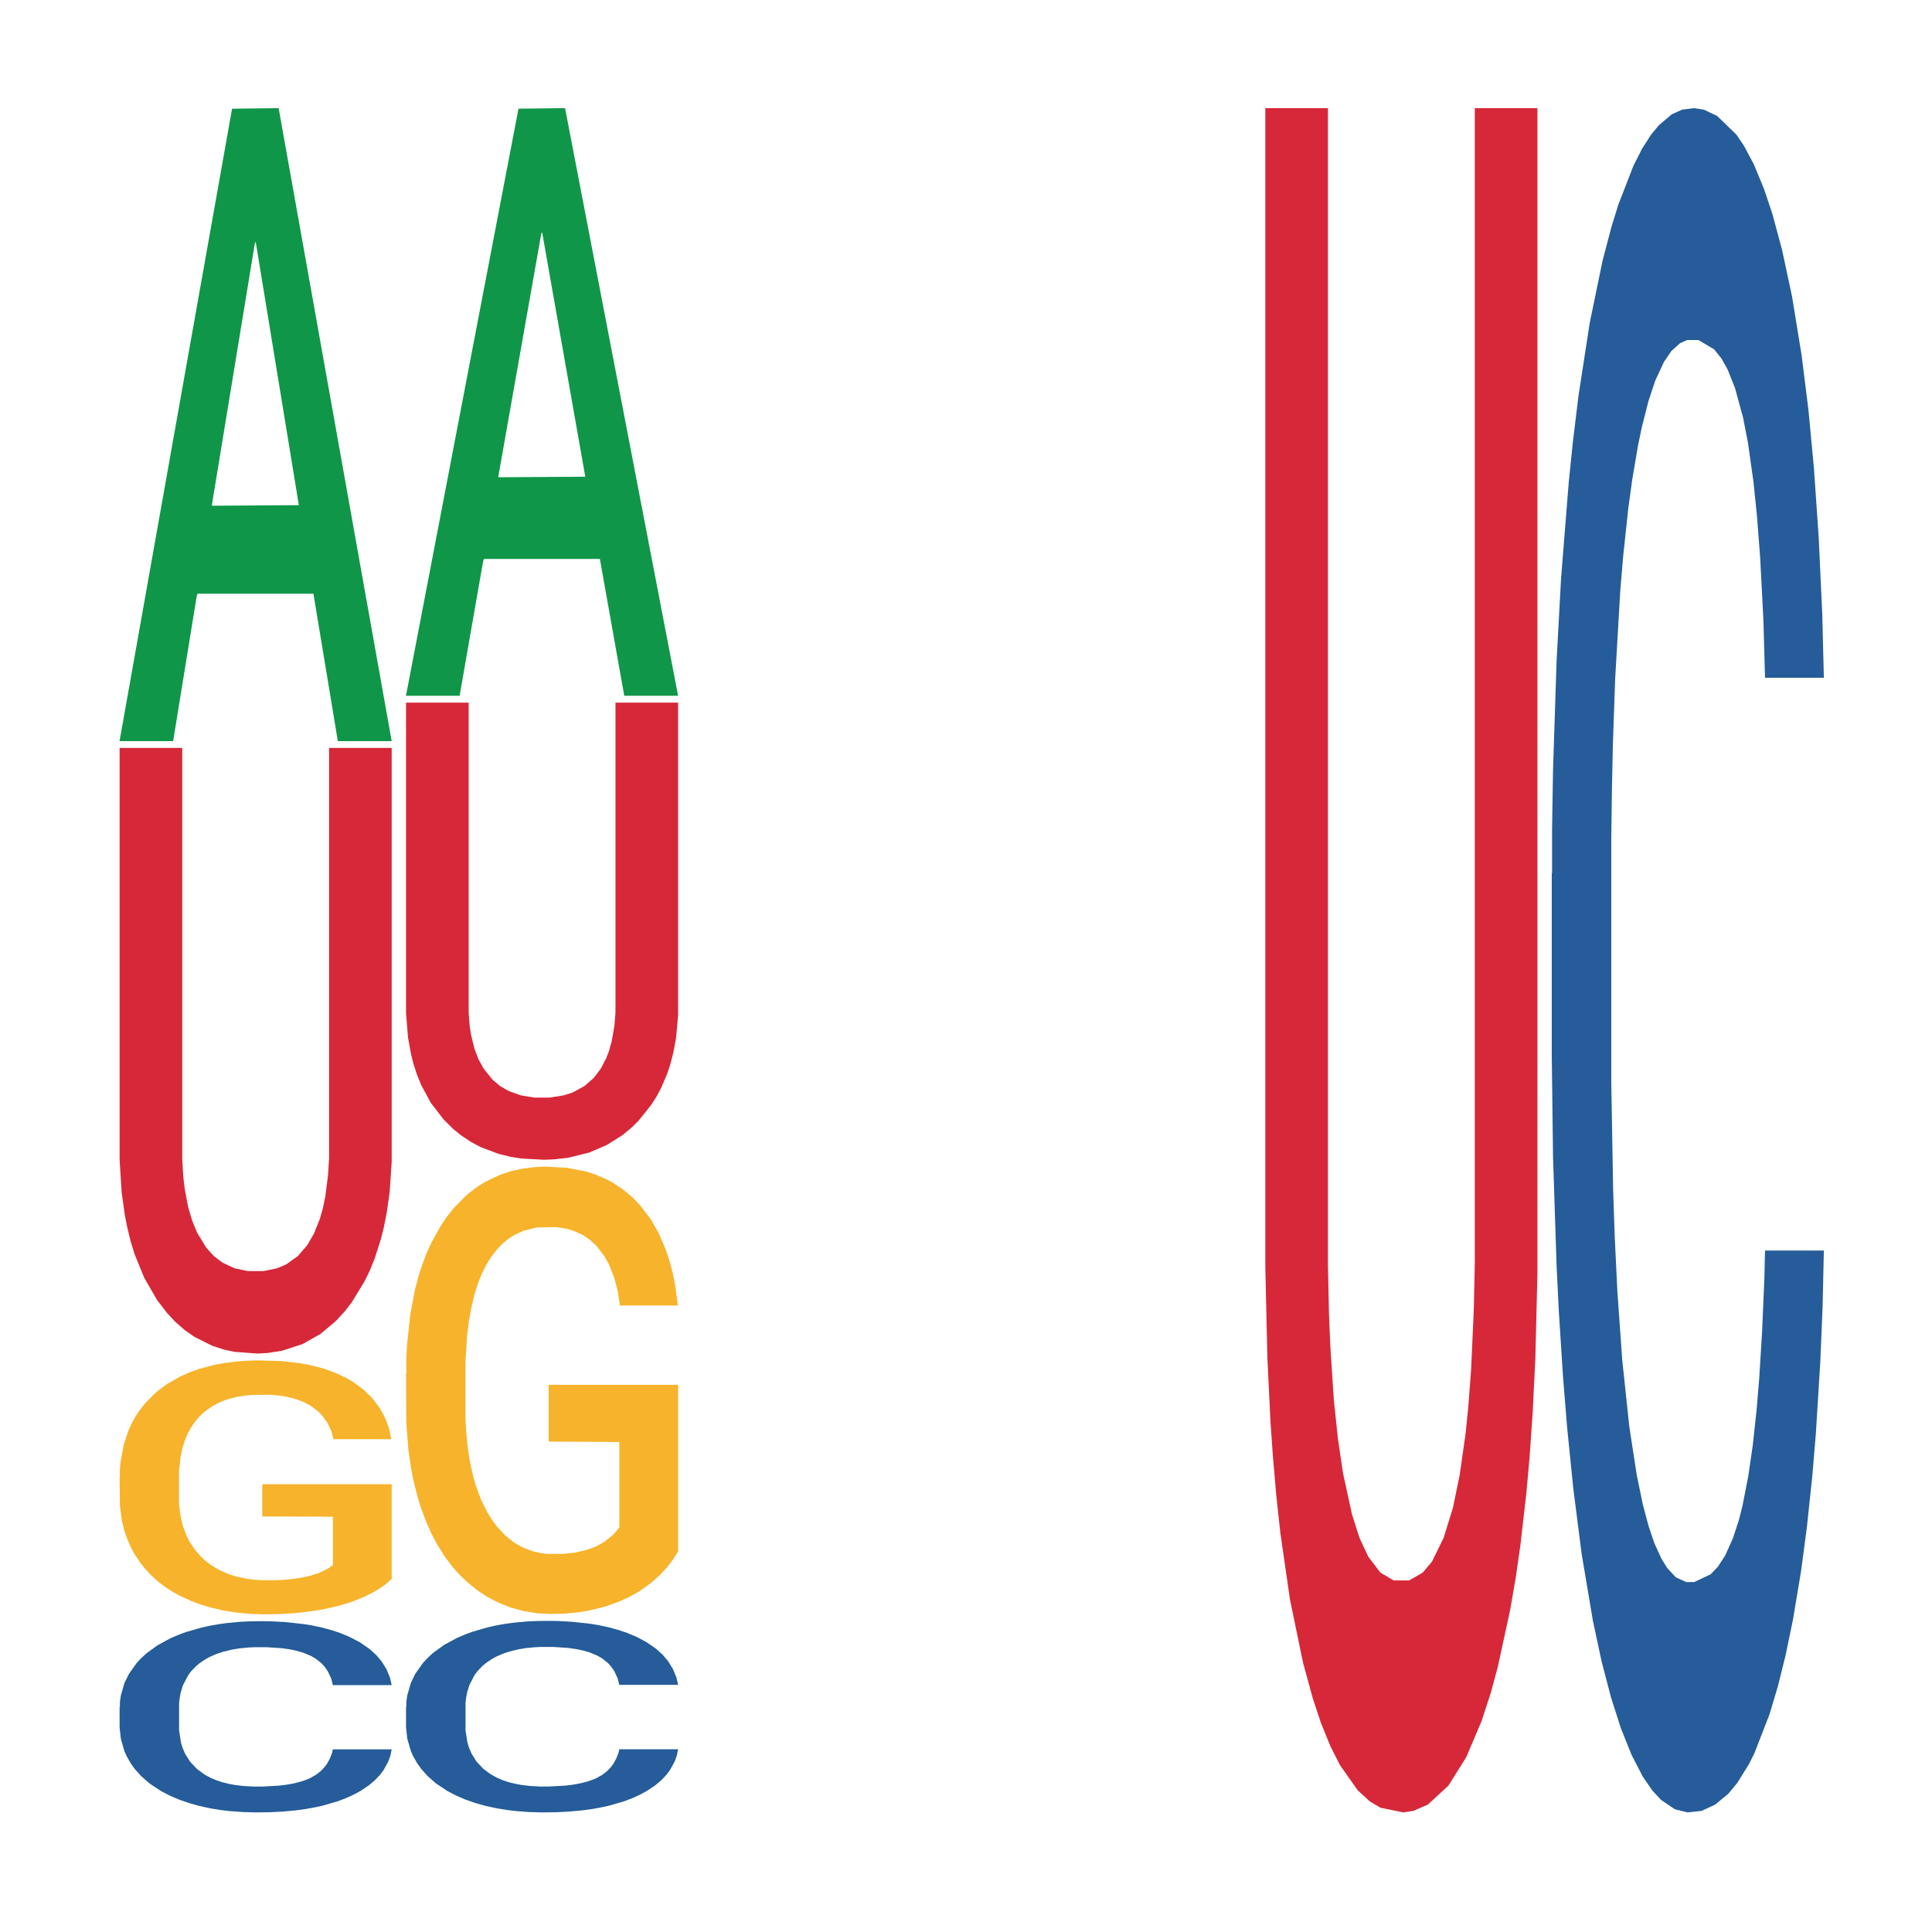
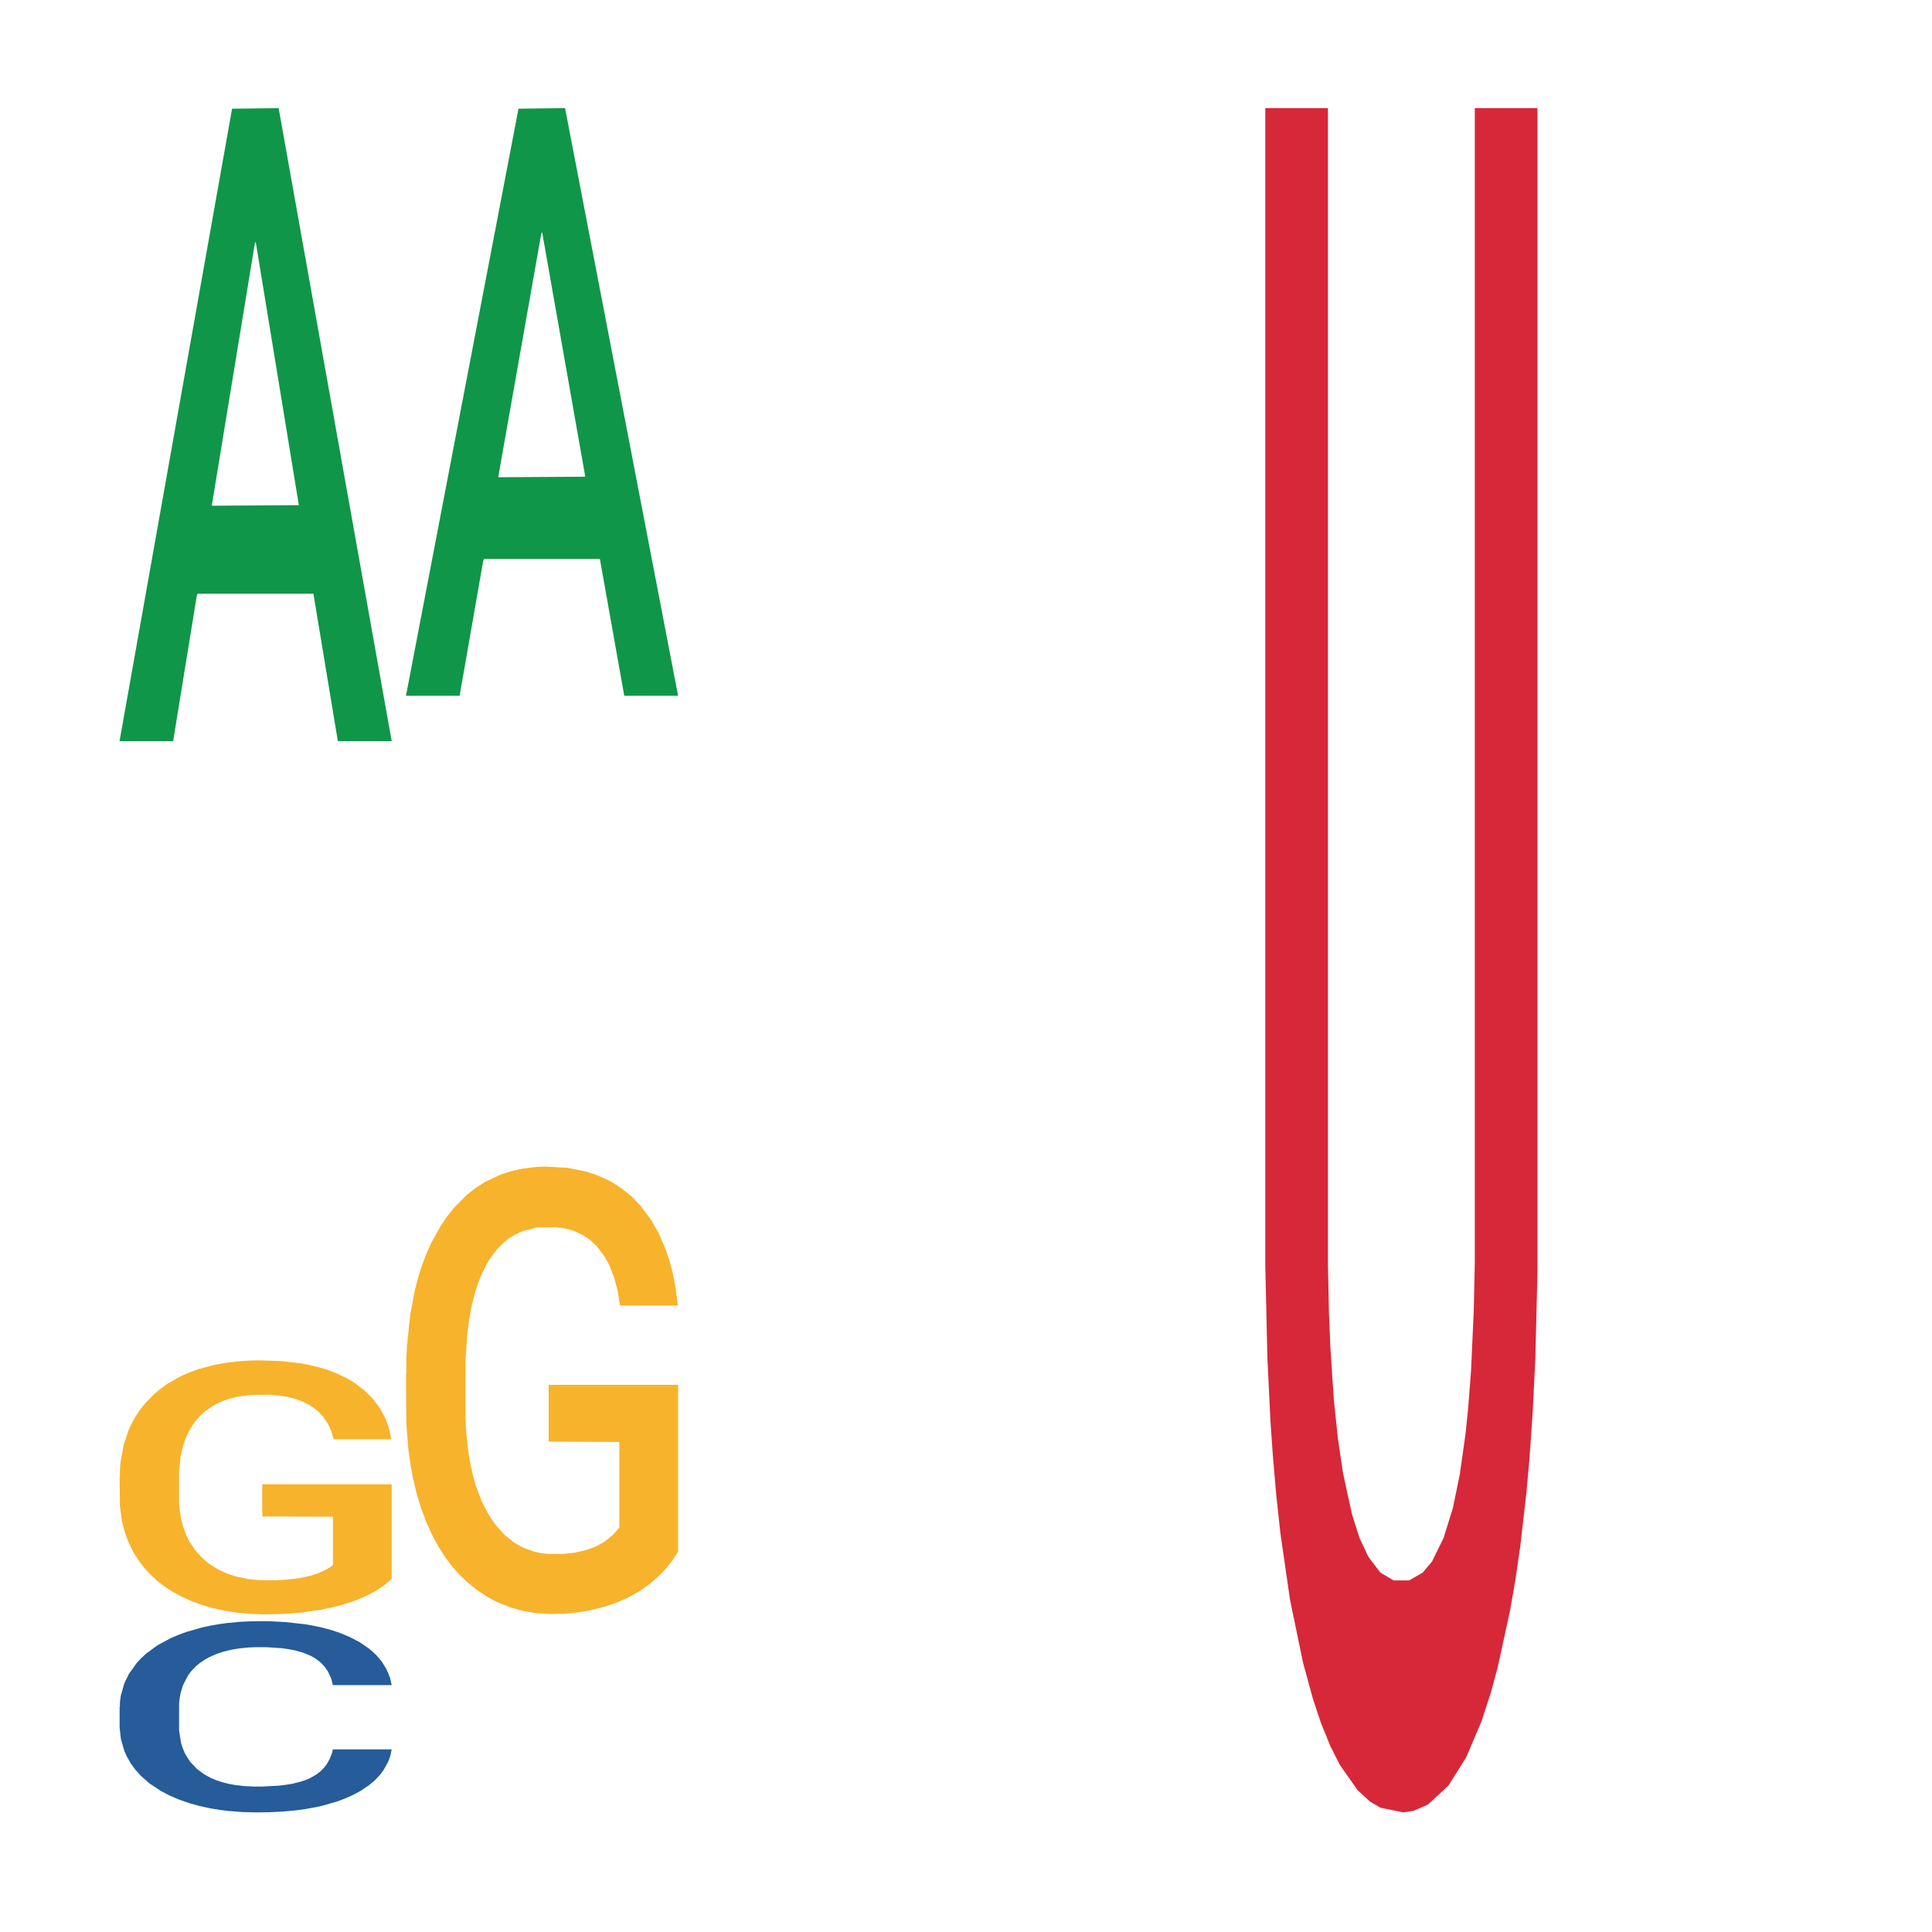
<svg xmlns="http://www.w3.org/2000/svg" class="svglite" width="504.00pt" height="504.00pt" viewBox="0 0 504.00 504.00">
  <defs>
    <style type="text/css">
    .svglite line, .svglite polyline, .svglite polygon, .svglite path, .svglite rect, .svglite circle {
      fill: none;
      stroke: #000000;
      stroke-linecap: round;
      stroke-linejoin: round;
      stroke-miterlimit: 10.00;
    }
    .svglite text {
      white-space: pre;
    }
  </style>
  </defs>
  <rect width="100%" height="100%" style="stroke: none; fill: none;" />
  <defs>
    <clipPath id="cpMC4wMHw1MDQuMDB8MC4wMHw1MDQuMDA=">
-       <rect x="0.00" y="0.00" width="504.00" height="504.00" />
-     </clipPath>
+       </clipPath>
  </defs>
  <g clip-path="url(#cpMC4wMHw1MDQuMDB8MC4wMHw1MDQuMDA=)">
</g>
  <defs>
    <clipPath id="cpOC45N3w0OTguMDJ8NS45OHw0OTUuMDM=">
      <rect x="8.97" y="5.98" width="489.06" height="489.06" />
    </clipPath>
  </defs>
  <g clip-path="url(#cpOC45N3w0OTguMDJ8NS45OHw0OTUuMDM=)">
    <polygon points="31.20,193.02 31.27,192.86 60.54,28.36 72.69,28.21 102.18,193.33 88.13,193.33 81.76,154.88 51.54,154.88 51.32,155.50 45.17,193.33 31.20,193.33 31.20,193.02 55.35,131.93 77.96,131.78 66.76,63.40 66.62,63.09 66.47,63.56 55.27,131.78 55.35,131.93 31.20,193.02 " style="stroke-width: 1.07; stroke: none; fill: #109648;" />
    <polygon points="31.20,445.33 31.28,445.28 31.28,444.01 31.53,442.28 32.45,439.09 33.63,436.67 35.64,433.85 36.73,432.66 38.16,431.34 41.10,429.20 44.45,427.38 46.80,426.38 48.57,425.74 52.51,424.60 54.77,424.10 57.12,423.69 59.14,423.41 62.49,423.09 65.18,422.96 68.28,422.91 70.88,422.96 74.32,423.14 79.36,423.69 81.29,424.01 83.89,424.55 86.58,425.28 88.76,426.01 91.27,427.06 93.88,428.43 96.39,430.16 98.15,431.75 99.58,433.44 100.84,435.49 101.76,437.72 102.18,439.59 86.83,439.59 86.41,437.90 85.57,436.08 84.73,434.85 83.81,433.85 82.38,432.71 81.12,431.98 79.02,431.11 77.09,430.57 75.50,430.25 73.57,429.97 69.46,429.70 66.52,429.70 64.68,429.79 62.41,430.02 60.48,430.34 58.21,430.89 56.45,431.48 54.69,432.25 53.68,432.80 52.17,433.80 51.17,434.62 49.82,436.03 49.07,437.04 47.73,439.63 47.14,441.55 46.89,442.87 46.72,444.33 46.72,451.43 47.22,454.62 47.64,455.99 48.31,457.54 49.57,459.55 51.42,461.50 53.35,462.92 54.94,463.78 56.45,464.42 57.96,464.92 59.81,465.38 61.32,465.65 63.58,465.92 66.27,466.06 68.37,466.06 72.65,465.83 74.58,465.60 76.42,465.29 78.44,464.78 80.03,464.24 80.95,463.83 82.46,462.96 83.64,462.05 84.65,461.00 85.32,460.09 86.07,458.72 86.66,457.18 86.83,456.36 102.18,456.36 101.85,458.00 101.26,459.59 100.08,461.73 99.16,462.96 97.74,464.47 96.22,465.74 94.13,467.15 92.20,468.20 90.18,469.11 88.00,469.93 84.06,471.07 82.63,471.39 79.61,471.94 77.26,472.26 73.82,472.58 70.30,472.76 66.61,472.80 63.33,472.71 59.72,472.44 57.46,472.17 54.94,471.76 52.01,471.12 49.24,470.34 46.64,469.43 44.20,468.38 41.94,467.20 39.00,465.24 36.82,463.33 35.22,461.55 34.13,460.05 33.04,458.13 32.45,456.81 31.53,453.62 31.20,450.66 31.20,445.33 " style="stroke-width: 1.07; stroke: none; fill: #255C99;" />
    <polygon points="31.20,385.49 31.28,385.43 31.28,383.26 31.45,381.38 32.29,376.84 33.54,373.09 34.46,371.10 35.39,369.46 36.48,367.83 37.82,366.13 40.25,363.65 41.76,362.38 43.60,361.05 46.95,359.12 49.38,358.03 51.90,357.12 56.00,356.03 58.69,355.55 61.53,355.18 64.97,354.94 67.57,354.88 73.27,355.06 78.13,355.61 80.48,356.03 83.49,356.76 85.09,357.24 87.68,358.21 90.37,359.48 92.21,360.57 94.97,362.63 97.07,364.68 99.00,367.22 100.00,368.98 100.76,370.61 101.43,372.49 102.10,375.45 87.01,375.45 86.43,373.33 85.50,371.34 84.16,369.40 82.99,368.19 80.98,366.68 79.13,365.71 77.21,364.98 74.86,364.38 73.02,364.08 70.42,363.84 65.31,363.90 61.87,364.38 59.52,364.98 58.01,365.53 56.67,366.13 55.17,366.98 53.41,368.25 52.15,369.40 50.89,370.85 49.89,372.31 48.96,374.00 48.21,375.81 47.62,377.69 47.12,379.99 46.70,383.80 46.70,392.09 46.87,393.96 47.29,396.44 47.79,398.32 48.63,400.56 49.38,402.07 50.81,404.25 52.40,406.06 53.66,407.21 54.91,408.18 57.09,409.51 59.52,410.60 61.62,411.27 64.47,411.87 66.40,412.11 68.07,412.23 72.18,412.23 75.11,412.05 78.38,411.63 80.89,411.08 82.99,410.42 85.34,409.33 86.85,408.30 86.85,395.66 68.41,395.60 68.41,387.19 102.18,387.19 102.18,411.87 100.76,413.14 99.17,414.29 97.49,415.32 94.97,416.59 91.96,417.80 89.28,418.65 86.43,419.37 83.07,420.04 78.72,420.64 76.03,420.88 72.68,421.07 68.74,421.13 65.31,421.01 61.95,420.70 58.43,420.16 55.00,419.37 52.40,418.59 49.80,417.62 47.04,416.35 44.86,415.14 43.18,414.05 41.34,412.66 39.33,410.84 37.82,409.21 36.48,407.51 35.05,405.34 34.05,403.46 33.04,401.10 32.45,399.35 31.78,396.63 31.28,392.81 31.20,385.49 " style="stroke-width: 1.07; stroke: none; fill: #F7B32B;" />
-     <polygon points="31.20,195.11 47.54,195.11 47.54,302.34 47.80,306.87 48.16,309.94 49.05,314.77 50.13,318.43 51.47,321.65 53.79,325.45 55.75,327.64 58.07,329.40 61.20,330.86 64.68,331.59 68.70,331.59 72.27,330.86 74.68,329.84 77.72,327.64 80.13,324.86 81.91,321.79 83.43,317.99 84.15,315.50 84.86,312.14 85.57,306.58 85.84,302.19 85.84,195.11 102.18,195.11 102.18,303.07 101.65,310.97 100.93,316.09 100.13,320.18 99.32,323.40 97.72,328.37 96.47,331.45 95.04,334.37 91.82,339.64 90.04,341.98 87.63,344.61 83.61,347.98 78.97,350.61 73.61,352.36 69.86,352.95 67.18,353.10 61.20,352.66 58.43,352.07 55.30,351.05 50.66,348.71 48.16,346.95 45.66,344.76 43.61,342.56 41.02,339.20 37.63,333.35 35.12,327.20 34.05,323.69 33.16,320.04 32.54,316.82 31.73,310.97 31.20,302.48 31.20,195.26 31.20,195.11 " style="stroke-width: 1.07; stroke: none; fill: #D62839;" />
    <polygon points="105.92,181.22 105.99,181.07 135.26,28.35 147.41,28.21 176.90,181.51 162.85,181.51 156.49,145.81 126.26,145.81 126.04,146.38 119.90,181.51 105.92,181.51 105.92,181.22 130.07,124.50 152.68,124.36 141.48,60.88 141.34,60.59 141.19,61.03 129.99,124.36 130.07,124.50 105.92,181.22 " style="stroke-width: 1.07; stroke: none; fill: #109648;" />
-     <polygon points="105.92,445.28 106.00,445.24 106.00,443.96 106.25,442.23 107.18,439.03 108.35,436.61 110.37,433.78 111.46,432.60 112.88,431.27 115.82,429.13 119.18,427.30 121.53,426.30 123.29,425.66 127.23,424.52 129.50,424.01 131.85,423.60 133.86,423.33 137.22,423.01 139.90,422.87 143.01,422.83 145.61,422.87 149.05,423.06 154.08,423.60 156.01,423.92 158.61,424.47 161.30,425.20 163.48,425.93 166.00,426.98 168.60,428.35 171.11,430.08 172.88,431.68 174.30,433.37 175.56,435.42 176.48,437.66 176.90,439.53 161.55,439.53 161.13,437.84 160.29,436.02 159.45,434.79 158.53,433.78 157.10,432.64 155.84,431.91 153.75,431.04 151.82,430.50 150.22,430.18 148.29,429.90 144.18,429.63 141.24,429.63 139.40,429.72 137.13,429.95 135.20,430.27 132.94,430.82 131.17,431.41 129.41,432.18 128.41,432.73 126.90,433.74 125.89,434.56 124.55,435.97 123.79,436.98 122.45,439.58 121.86,441.49 121.61,442.82 121.44,444.28 121.44,451.40 121.94,454.59 122.36,455.96 123.04,457.51 124.29,459.52 126.14,461.49 128.07,462.90 129.66,463.77 131.17,464.41 132.68,464.91 134.53,465.36 136.04,465.64 138.31,465.91 140.99,466.05 143.09,466.05 147.37,465.82 149.30,465.59 151.14,465.27 153.16,464.77 154.75,464.22 155.68,463.81 157.19,462.95 158.36,462.03 159.37,460.98 160.04,460.07 160.79,458.70 161.38,457.15 161.55,456.33 176.90,456.33 176.57,457.97 175.98,459.57 174.81,461.71 173.88,462.95 172.46,464.45 170.95,465.73 168.85,467.14 166.92,468.19 164.91,469.11 162.72,469.93 158.78,471.07 157.35,471.39 154.33,471.94 151.98,472.26 148.54,472.58 145.02,472.76 141.33,472.80 138.05,472.71 134.45,472.44 132.18,472.16 129.66,471.75 126.73,471.12 123.96,470.34 121.36,469.43 118.92,468.38 116.66,467.19 113.72,465.23 111.54,463.31 109.95,461.53 108.86,460.02 107.76,458.11 107.18,456.78 106.25,453.59 105.92,450.62 105.92,445.28 " style="stroke-width: 1.07; stroke: none; fill: #255C99;" />
    <polygon points="105.92,358.26 106.00,358.16 106.00,354.32 106.17,351.02 107.01,343.02 108.26,336.42 109.19,332.90 110.11,330.02 111.20,327.14 112.54,324.16 114.97,319.79 116.48,317.55 118.32,315.20 121.67,311.79 124.10,309.88 126.62,308.28 130.73,306.36 133.41,305.51 136.26,304.87 139.69,304.44 142.29,304.33 147.99,304.65 152.85,305.61 155.20,306.36 158.21,307.64 159.81,308.49 162.41,310.20 165.09,312.43 166.93,314.35 169.70,317.98 171.79,321.60 173.72,326.08 174.73,329.17 175.48,332.05 176.15,335.35 176.82,340.57 161.73,340.57 161.15,336.84 160.23,333.32 158.89,329.91 157.71,327.78 155.70,325.12 153.86,323.41 151.93,322.13 149.58,321.07 147.74,320.53 145.14,320.11 140.03,320.21 136.59,321.07 134.25,322.13 132.74,323.09 131.40,324.16 129.89,325.65 128.13,327.89 126.87,329.91 125.61,332.47 124.61,335.03 123.69,338.01 122.93,341.21 122.34,344.52 121.84,348.57 121.42,355.28 121.42,369.88 121.59,373.19 122.01,377.56 122.51,380.86 123.35,384.80 124.10,387.47 125.53,391.31 127.12,394.50 128.38,396.53 129.64,398.23 131.82,400.58 134.25,402.50 136.34,403.67 139.19,404.74 141.12,405.16 142.79,405.37 146.90,405.37 149.83,405.06 153.10,404.31 155.62,403.35 157.71,402.18 160.06,400.26 161.57,398.45 161.57,376.17 143.13,376.06 143.13,361.25 176.90,361.25 176.90,404.74 175.48,406.97 173.89,409.00 172.21,410.81 169.70,413.05 166.68,415.18 164.00,416.67 161.15,417.95 157.80,419.12 153.44,420.19 150.76,420.62 147.40,420.94 143.46,421.04 140.03,420.83 136.68,420.30 133.16,419.34 129.72,417.95 127.12,416.57 124.52,414.86 121.76,412.62 119.58,410.49 117.90,408.57 116.06,406.12 114.05,402.92 112.54,400.05 111.20,397.06 109.77,393.22 108.77,389.92 107.76,385.76 107.18,382.67 106.50,377.88 106.00,371.16 105.92,358.26 " style="stroke-width: 1.07; stroke: none; fill: #F7B32B;" />
-     <polygon points="105.92,183.29 122.26,183.29 122.26,264.23 122.53,267.65 122.88,269.97 123.78,273.62 124.85,276.38 126.19,278.81 128.51,281.68 130.47,283.33 132.79,284.66 135.92,285.76 139.40,286.32 143.42,286.32 146.99,285.76 149.40,284.99 152.44,283.33 154.85,281.24 156.64,278.92 158.15,276.05 158.87,274.17 159.58,271.63 160.30,267.43 160.56,264.12 160.56,183.29 176.90,183.29 176.90,264.78 176.37,270.75 175.65,274.61 174.85,277.70 174.05,280.13 172.44,283.89 171.19,286.21 169.76,288.41 166.55,292.39 164.76,294.16 162.35,296.14 158.33,298.68 153.69,300.67 148.33,302.00 144.58,302.44 141.90,302.55 135.92,302.22 133.15,301.77 130.03,301.00 125.38,299.24 122.88,297.91 120.38,296.25 118.33,294.60 115.74,292.06 112.35,287.64 109.85,283.00 108.78,280.35 107.88,277.59 107.26,275.16 106.45,270.75 105.92,264.34 105.92,183.40 105.92,183.29 " style="stroke-width: 1.07; stroke: none; fill: #D62839;" />
    <polygon points="330.08,28.21 346.42,28.21 346.42,329.96 346.69,342.72 347.05,351.36 347.94,364.95 349.01,375.24 350.35,384.30 352.68,395.00 354.64,401.17 356.96,406.11 360.09,410.23 363.57,412.29 367.59,412.29 371.16,410.23 373.57,407.35 376.60,401.17 379.02,393.35 380.80,384.71 382.32,374.00 383.03,367.01 383.75,357.54 384.46,341.89 384.73,329.54 384.73,28.21 401.07,28.21 401.07,332.01 400.53,354.24 399.82,368.65 399.02,380.18 398.21,389.24 396.61,403.23 395.36,411.88 393.93,420.11 390.71,434.93 388.93,441.52 386.52,448.93 382.50,458.40 377.85,465.81 372.50,470.75 368.75,472.39 366.07,472.80 360.09,471.57 357.32,469.92 354.19,467.04 349.55,460.45 347.05,455.51 344.55,449.34 342.50,443.16 339.91,433.70 336.51,417.23 334.01,399.94 332.94,390.06 332.05,379.77 331.42,370.71 330.62,354.24 330.08,330.37 330.08,28.62 330.08,28.21 " style="stroke-width: 1.07; stroke: none; fill: #D62839;" />
-     <polygon points="404.81,227.97 404.89,227.57 404.89,216.20 405.14,200.77 406.07,172.35 407.24,150.83 409.25,125.65 410.34,115.10 411.77,103.32 414.71,84.24 418.06,68.00 420.41,59.07 422.18,53.38 426.12,43.23 428.38,38.76 430.73,35.11 432.75,32.67 436.10,29.83 438.79,28.61 441.89,28.21 444.49,28.61 447.94,30.24 452.97,35.11 454.90,37.95 457.50,42.82 460.19,49.32 462.37,55.82 464.88,65.16 467.49,77.34 470.00,92.77 471.77,106.98 473.19,122.00 474.45,140.27 475.37,160.17 475.79,176.81 460.44,176.81 460.02,161.79 459.18,145.55 458.34,134.59 457.42,125.65 455.99,115.50 454.73,109.01 452.63,101.29 450.70,96.42 449.11,93.58 447.18,91.14 443.07,88.70 440.13,88.70 438.29,89.52 436.02,91.55 434.09,94.39 431.82,99.26 430.06,104.54 428.30,111.44 427.29,116.31 425.78,125.25 424.78,132.56 423.43,145.14 422.68,154.07 421.34,177.22 420.75,194.27 420.50,206.05 420.33,219.04 420.33,282.38 420.83,310.80 421.25,322.98 421.92,336.79 423.18,354.65 425.03,372.11 426.96,384.70 428.55,392.41 430.06,398.10 431.57,402.56 433.42,406.62 434.93,409.06 437.20,411.49 439.88,412.71 441.98,412.71 446.26,410.68 448.19,408.65 450.03,405.81 452.05,401.34 453.64,396.47 454.56,392.82 456.07,385.10 457.25,376.98 458.26,367.64 458.93,359.52 459.68,347.34 460.27,333.54 460.44,326.23 475.79,326.23 475.46,340.85 474.87,355.06 473.69,374.14 472.77,385.10 471.35,398.50 469.84,409.87 467.74,422.46 465.81,431.80 463.79,439.92 461.61,447.22 457.67,457.37 456.24,460.22 453.22,465.09 450.87,467.93 447.43,470.77 443.91,472.40 440.22,472.80 436.94,471.99 433.34,469.56 431.07,467.12 428.55,463.47 425.62,457.78 422.85,450.88 420.25,442.76 417.81,433.42 415.55,422.86 412.61,405.40 410.43,388.35 408.83,372.52 407.74,359.12 406.65,342.06 406.07,330.29 405.14,301.87 404.81,275.48 404.81,227.97 " style="stroke-width: 1.07; stroke: none; fill: #255C99;" />
  </g>
  <g clip-path="url(#cpMC4wMHw1MDQuMDB8MC4wMHw1MDQuMDA=)">
</g>
</svg>